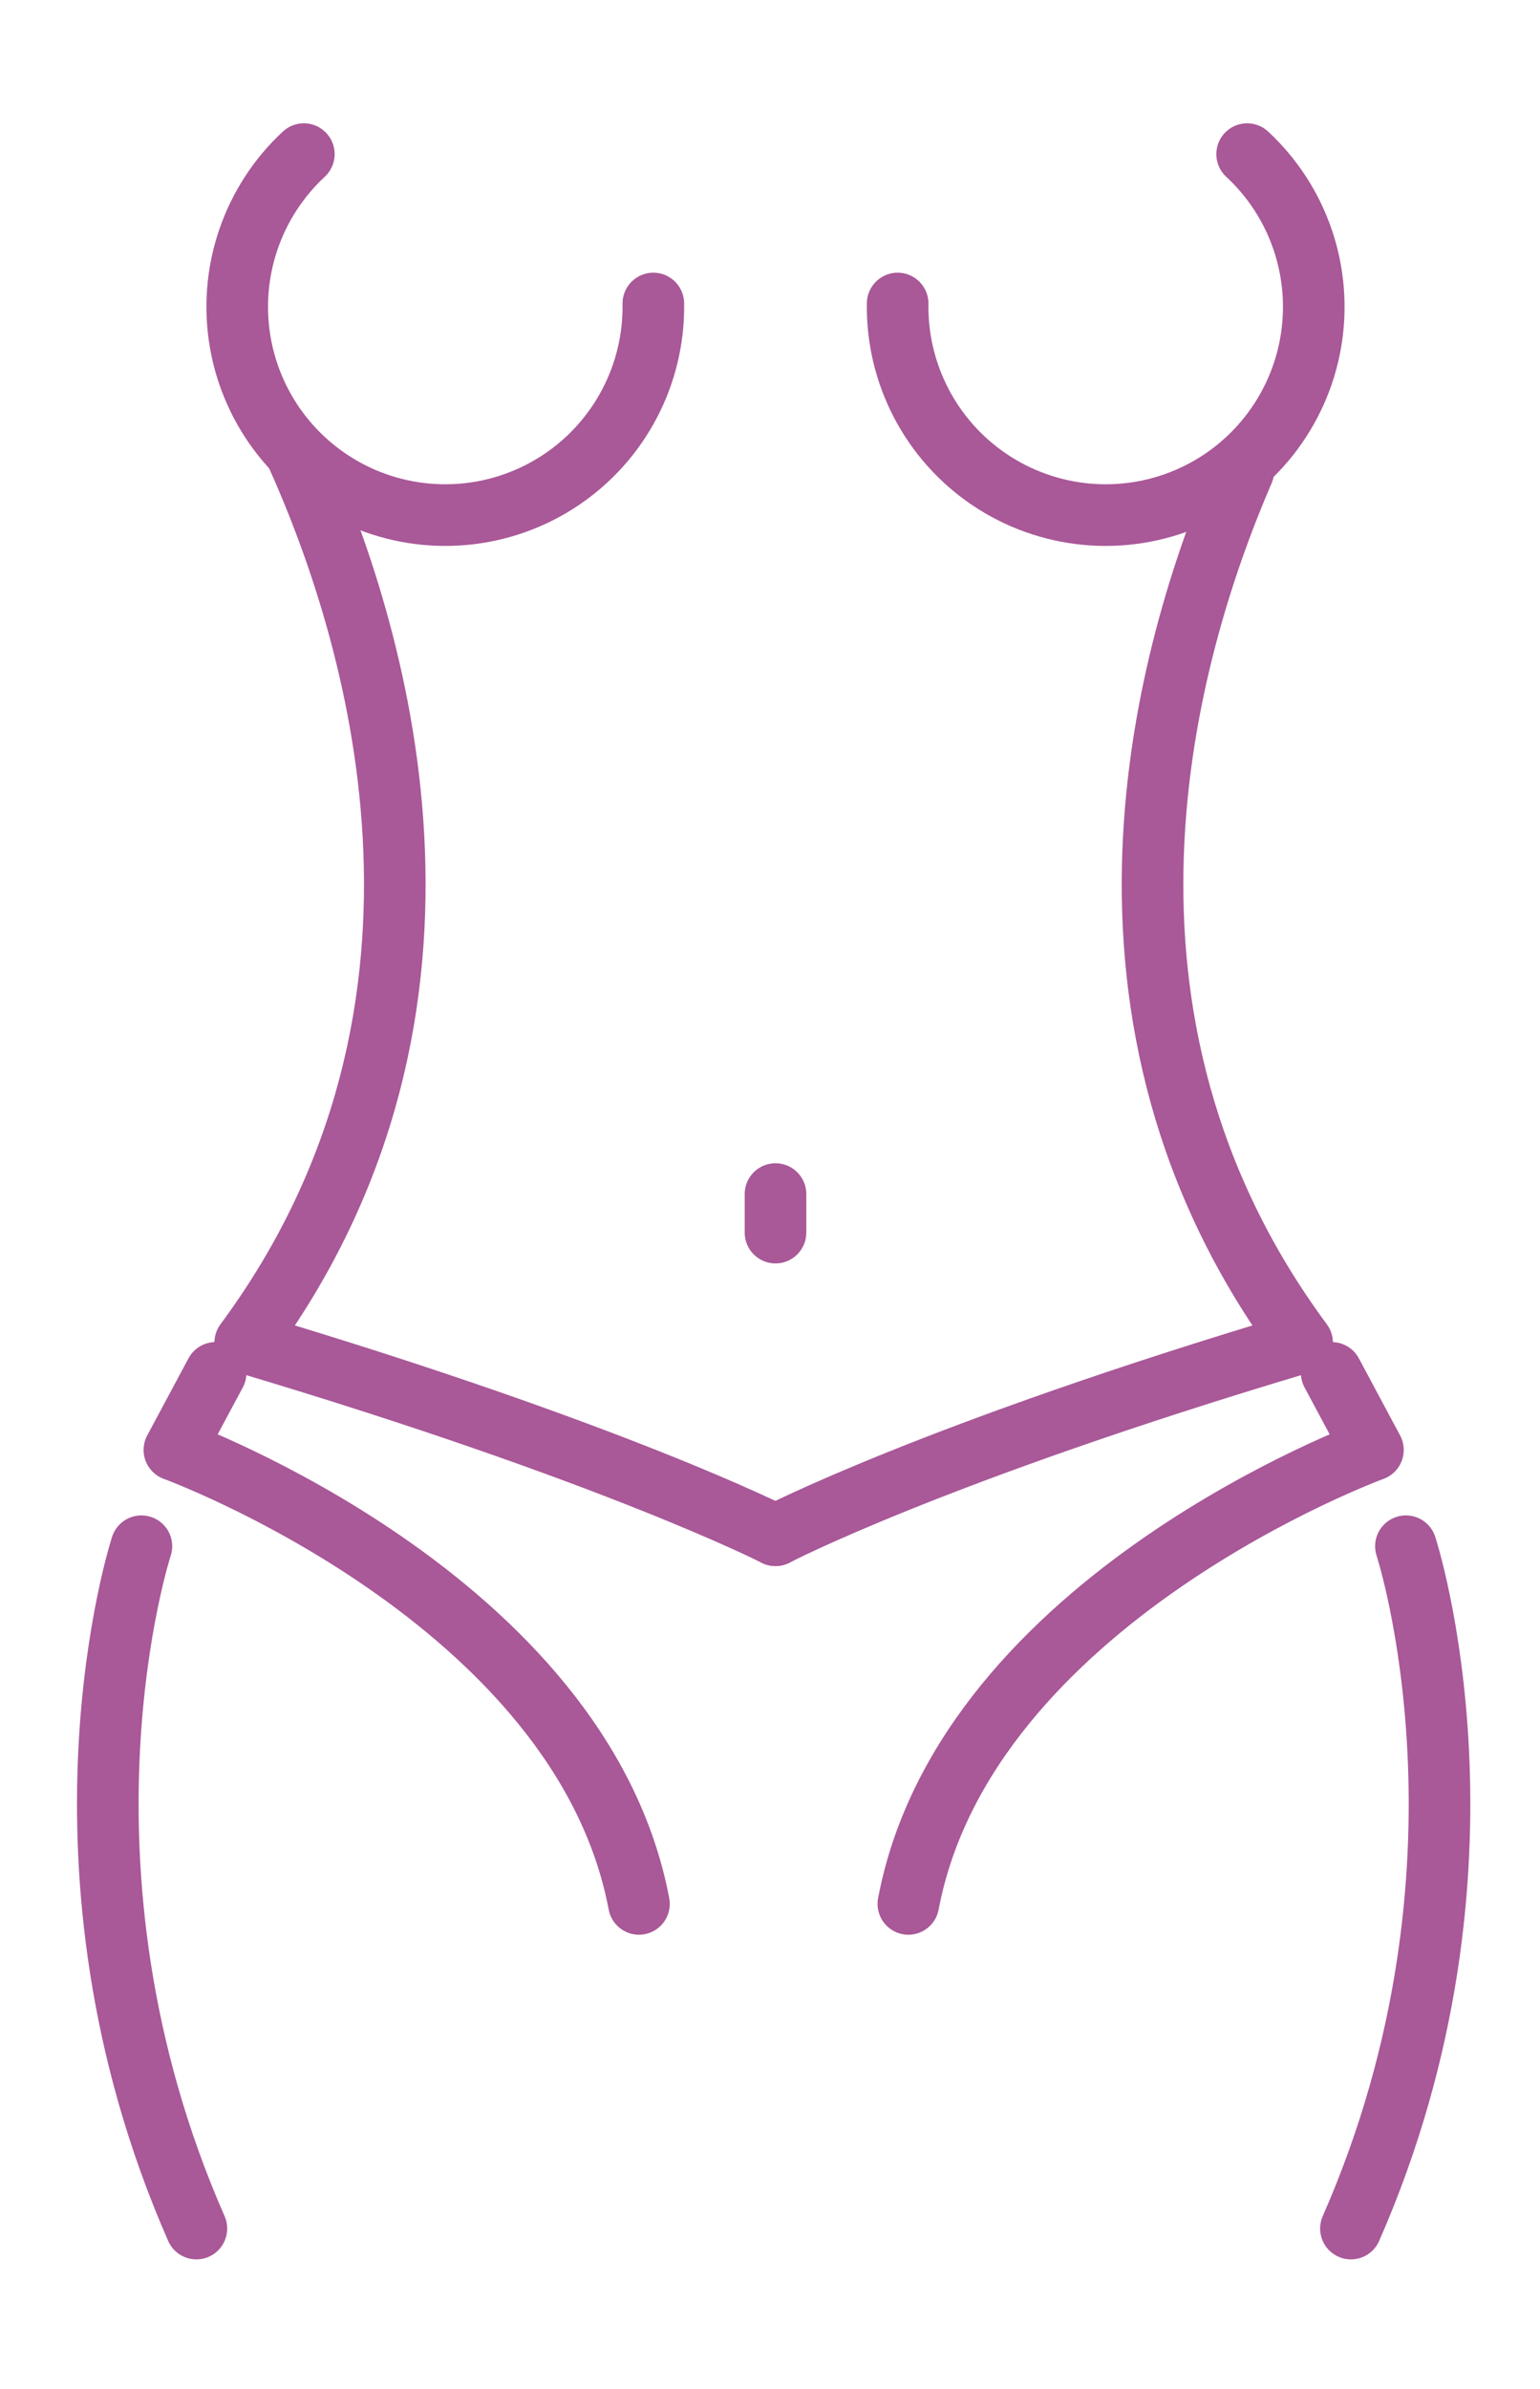
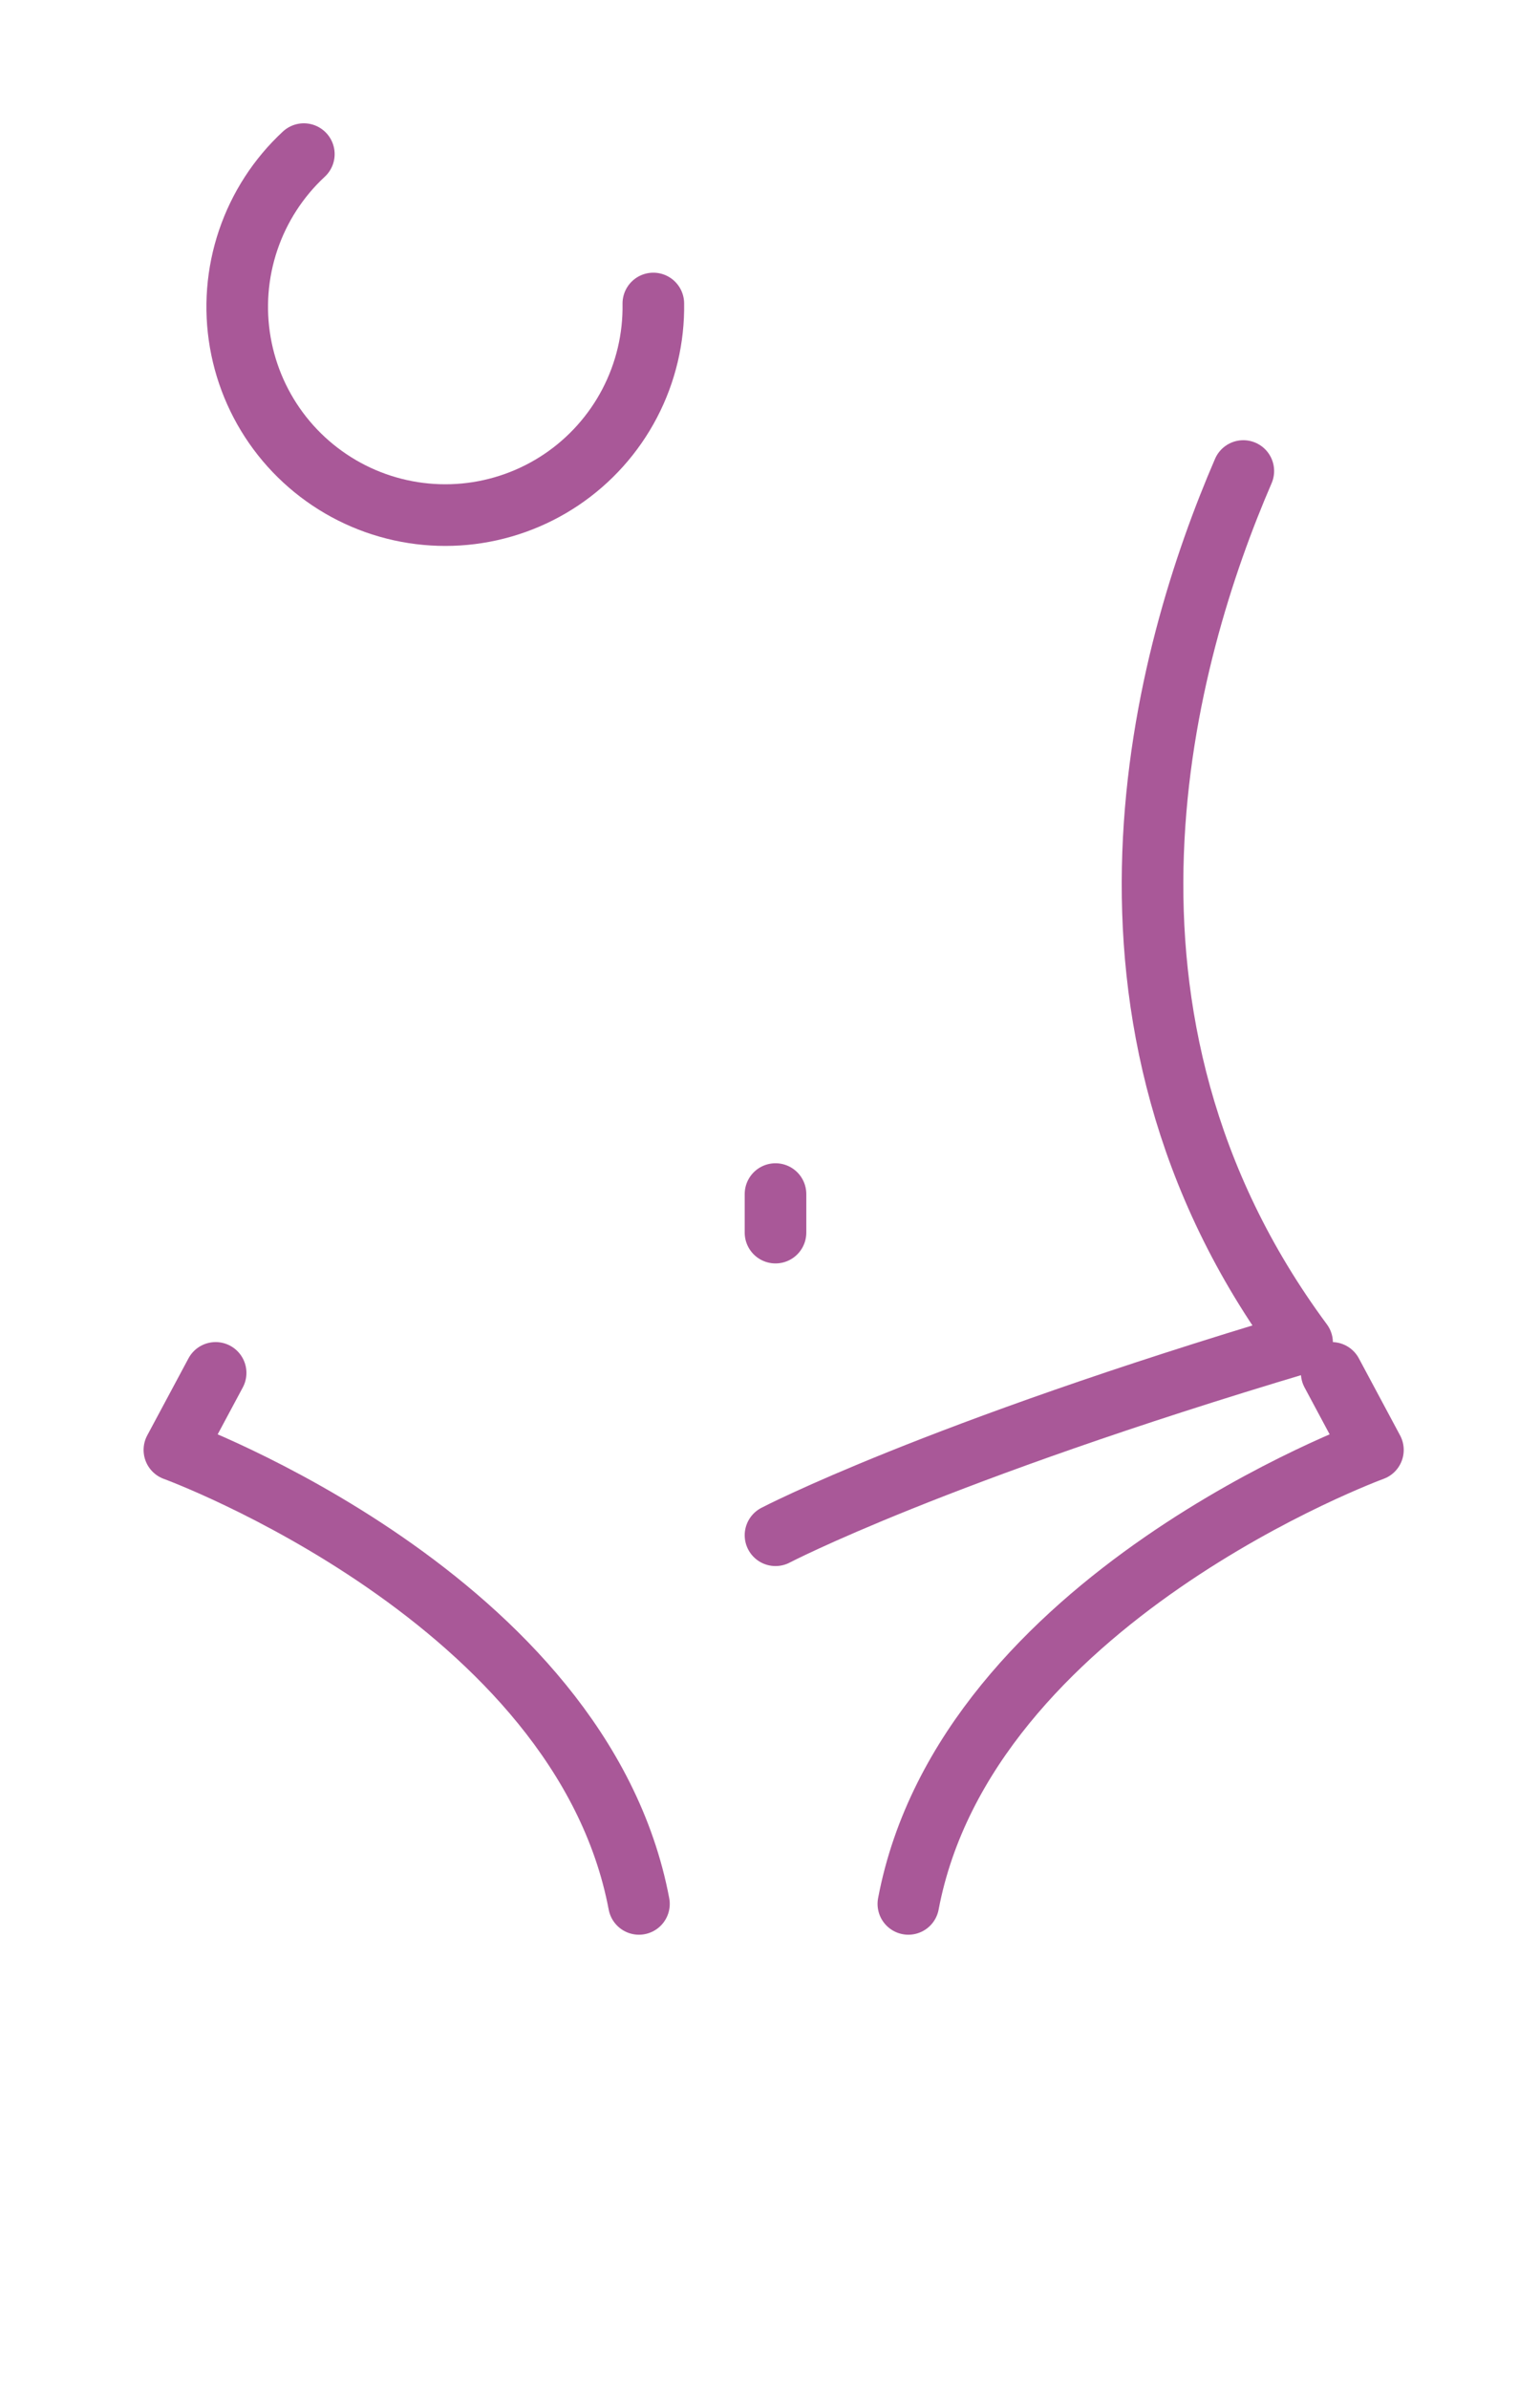
<svg xmlns="http://www.w3.org/2000/svg" width="100" height="155" viewBox="0 0 100 155" fill="none">
-   <path d="M58.289 19.692C58.253 21.944 58.781 24.17 59.824 26.167C60.867 28.163 62.393 29.867 64.263 31.124C66.133 32.38 68.287 33.149 70.53 33.361C72.773 33.572 75.033 33.219 77.105 32.335C79.177 31.45 80.995 30.061 82.393 28.295C83.791 26.528 84.725 24.44 85.111 22.221C85.496 20.001 85.32 17.72 84.6 15.586C83.879 13.452 82.636 11.531 80.983 10" stroke="#A95898" stroke-width="4" stroke-linecap="round" stroke-linejoin="round" />
  <path d="M42.424 19.692C42.46 21.944 41.933 24.17 40.889 26.167C39.846 28.163 38.32 29.867 36.45 31.124C34.58 32.38 32.426 33.149 30.183 33.361C27.94 33.572 25.68 33.219 23.608 32.335C21.536 31.45 19.719 30.061 18.32 28.295C16.922 26.528 15.988 24.44 15.603 22.221C15.217 20.001 15.393 17.72 16.114 15.586C16.835 13.452 18.078 11.531 19.73 10" stroke="#A95898" stroke-width="4" stroke-linecap="round" stroke-linejoin="round" />
-   <path d="M19.196 29.334C24.326 40.646 32.102 65.264 15.923 87.112C39.885 94.252 50.357 99.607 50.357 99.607" stroke="#A95898" stroke-width="4" stroke-linecap="round" stroke-linejoin="round" />
  <path d="M14.002 89.075L11.324 94.073C11.324 94.073 37.742 103.712 41.491 123.526" stroke="#A95898" stroke-width="4" stroke-linecap="round" stroke-linejoin="round" />
-   <path d="M9.182 100.321C9.182 100.321 2.399 121.027 12.752 144.59" stroke="#A95898" stroke-width="4" stroke-linecap="round" stroke-linejoin="round" />
  <path d="M80.735 30.561C75.637 42.355 68.937 66.023 84.552 87.112C60.591 94.252 50.357 99.607 50.357 99.607" stroke="#A95898" stroke-width="4" stroke-linecap="round" stroke-linejoin="round" />
  <path d="M86.474 89.075L89.151 94.073C89.151 94.073 62.733 103.712 58.984 123.526" stroke="#A95898" stroke-width="4" stroke-linecap="round" stroke-linejoin="round" />
-   <path d="M91.293 100.321C91.293 100.321 98.076 121.027 87.723 144.59" stroke="#A95898" stroke-width="4" stroke-linecap="round" stroke-linejoin="round" />
  <path d="M50.357 77.473V79.972" stroke="#A95898" stroke-width="4" stroke-linecap="round" stroke-linejoin="round" />
</svg>